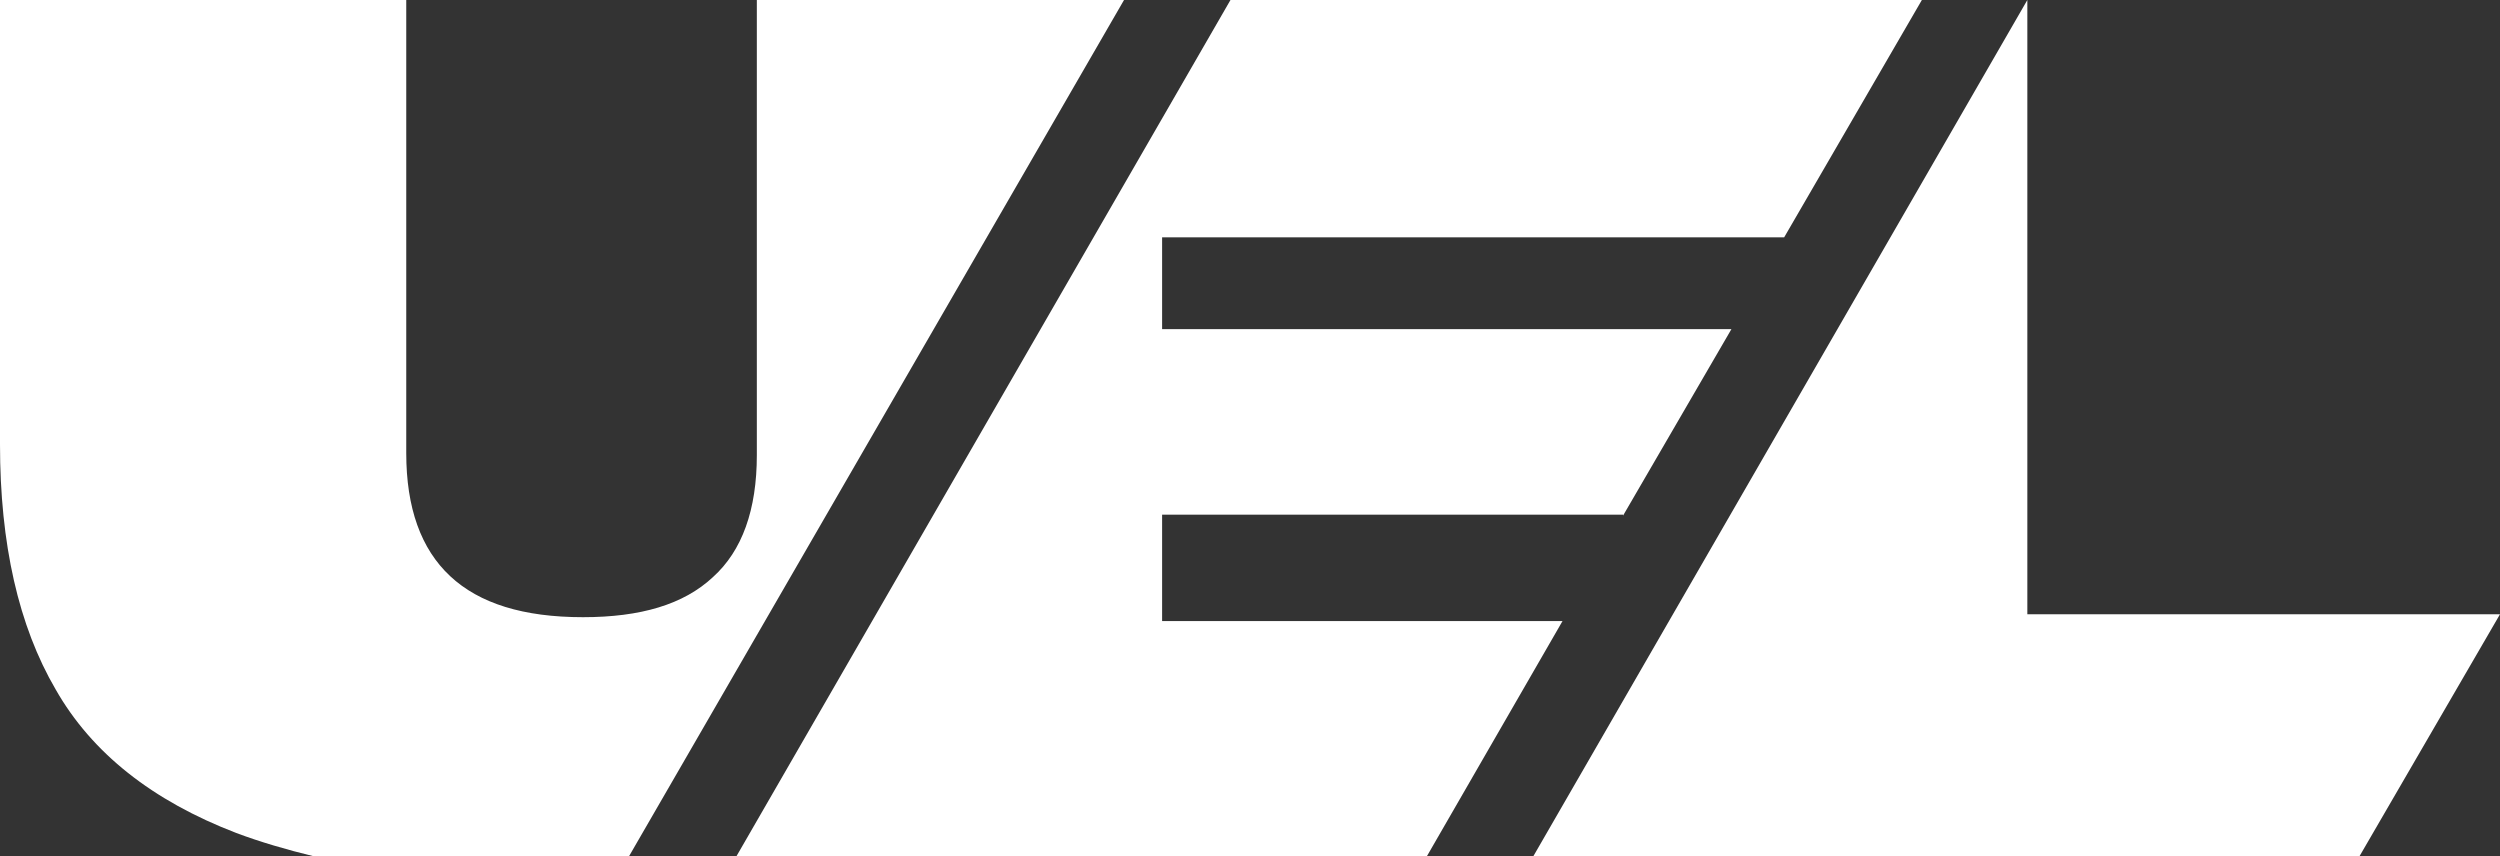
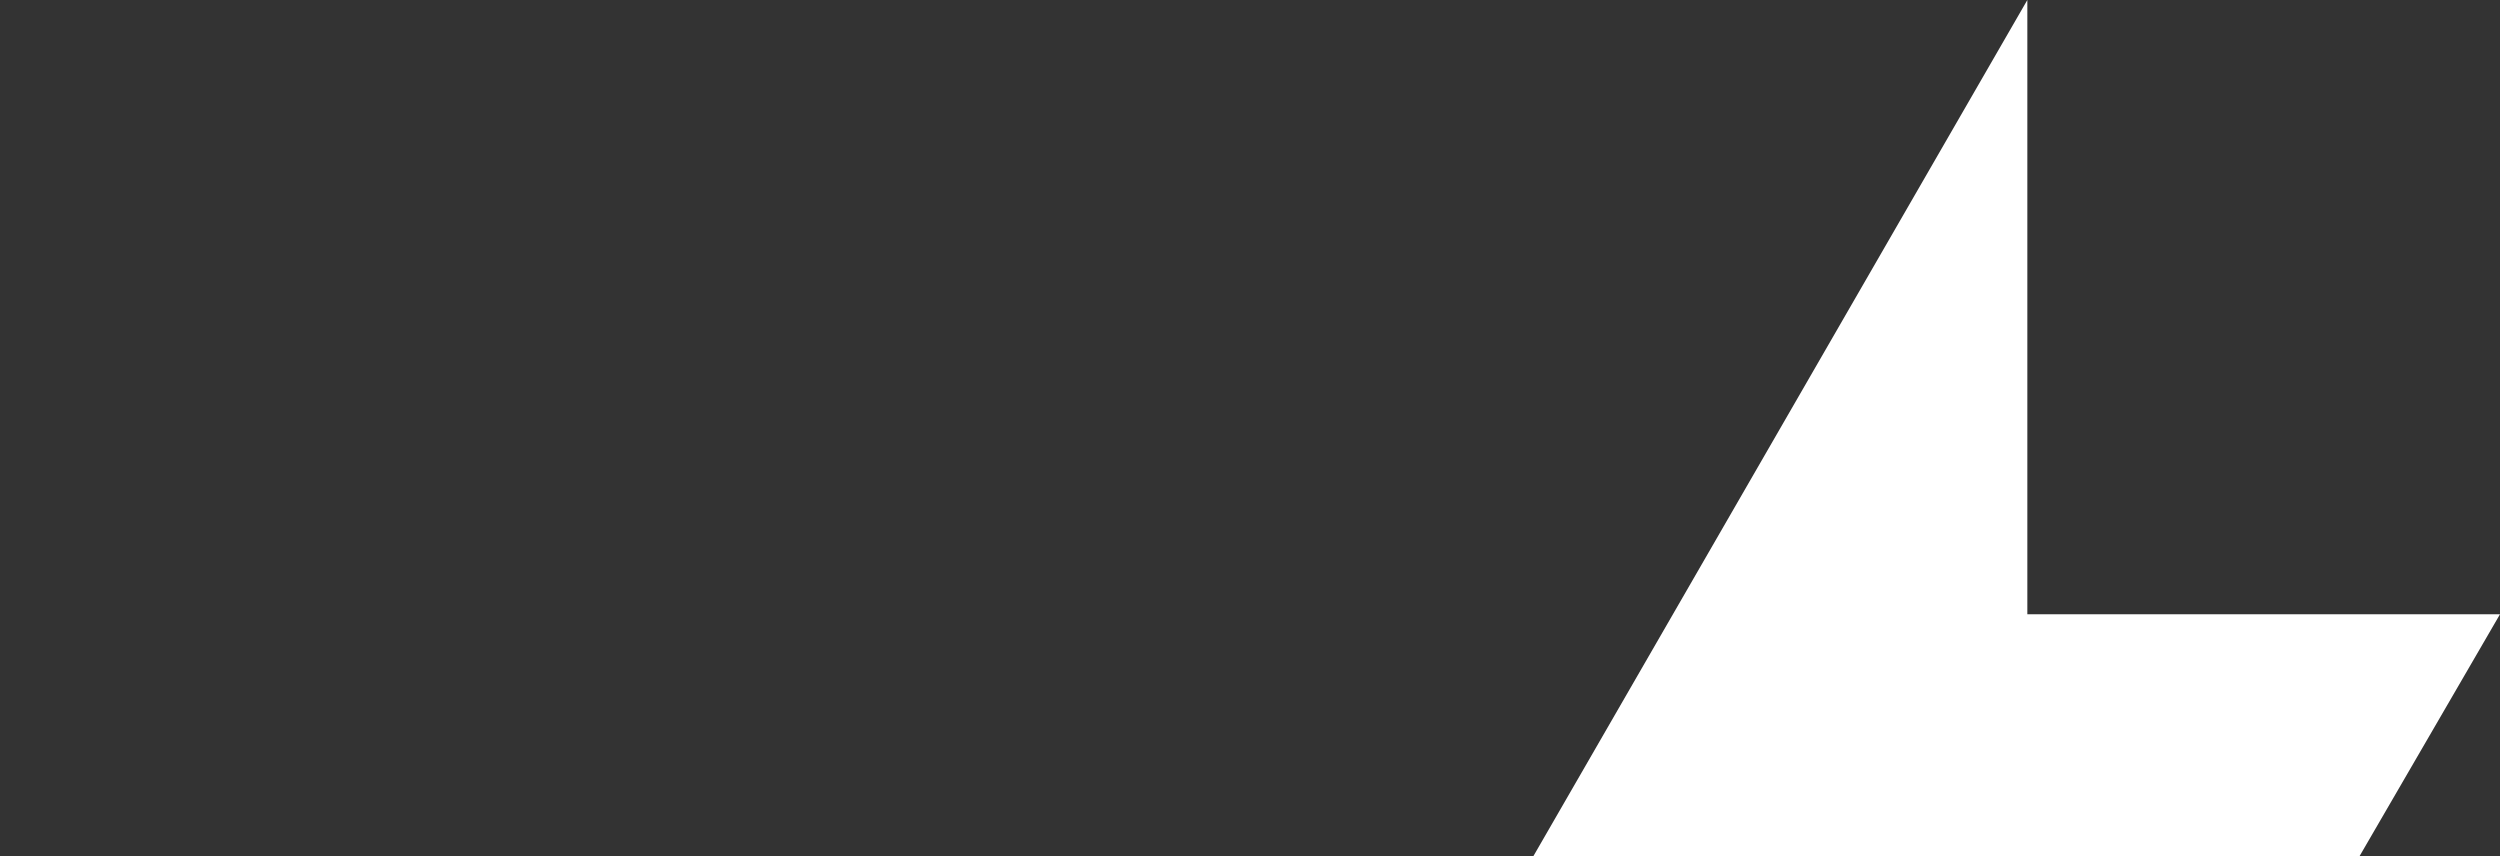
<svg xmlns="http://www.w3.org/2000/svg" version="1.1" id="Vrstva_1" x="0px" y="0px" width="256px" height="87.7px" viewBox="0 0 256 87.7" style="enable-background:new 0 0 256 87.7;" xml:space="preserve">
  <rect x="0" y="0" width="256" height="87.7" fill="#333333" stroke="none" />
  <style type="text/css">
	.st0{fill:#FFFFFF;}
</style>
  <g>
    <polygon class="st0" points="207.6,0 157,87.7 166.2,87.7 176.9,87.7 241.6,87.7 241.6,87.7 256,62.9 256,62.9 207.6,62.9  " />
-     <path class="st0" d="M24.2,85.3c2.4,0.9,5.1,1.7,8,2.4h32.2L115.1,0H77.6h-0.1v46.6c0,5.6-1.5,9.8-4.5,12.5   c-3,2.8-7.4,4.1-13.3,4.1c-6.1,0-10.6-1.4-13.6-4.2c-3-2.8-4.5-7-4.5-12.6V0H0v45.5c0,10.2,1.9,18.6,5.7,25.1   C9.4,77.1,15.6,82,24.2,85.3z" />
-     <polygon class="st0" points="75.4,87.7 87.1,87.7 146.1,87.7 160,63.6 119,63.6 119,52.7 166.2,52.7 166.2,52.8 177.3,33.7    166.2,33.7 119,33.7 119,24.3 166.2,24.3 182.7,24.3 196.8,0 175.7,0 166.2,0 126,0  " />
  </g>
  <g>
</g>
  <g>
</g>
  <g>
</g>
  <g>
</g>
  <g>
</g>
  <g>
</g>
  <g>
</g>
  <g>
</g>
  <g>
</g>
  <g>
</g>
  <g>
</g>
  <g>
</g>
  <g>
</g>
  <g>
</g>
  <g>
</g>
</svg>